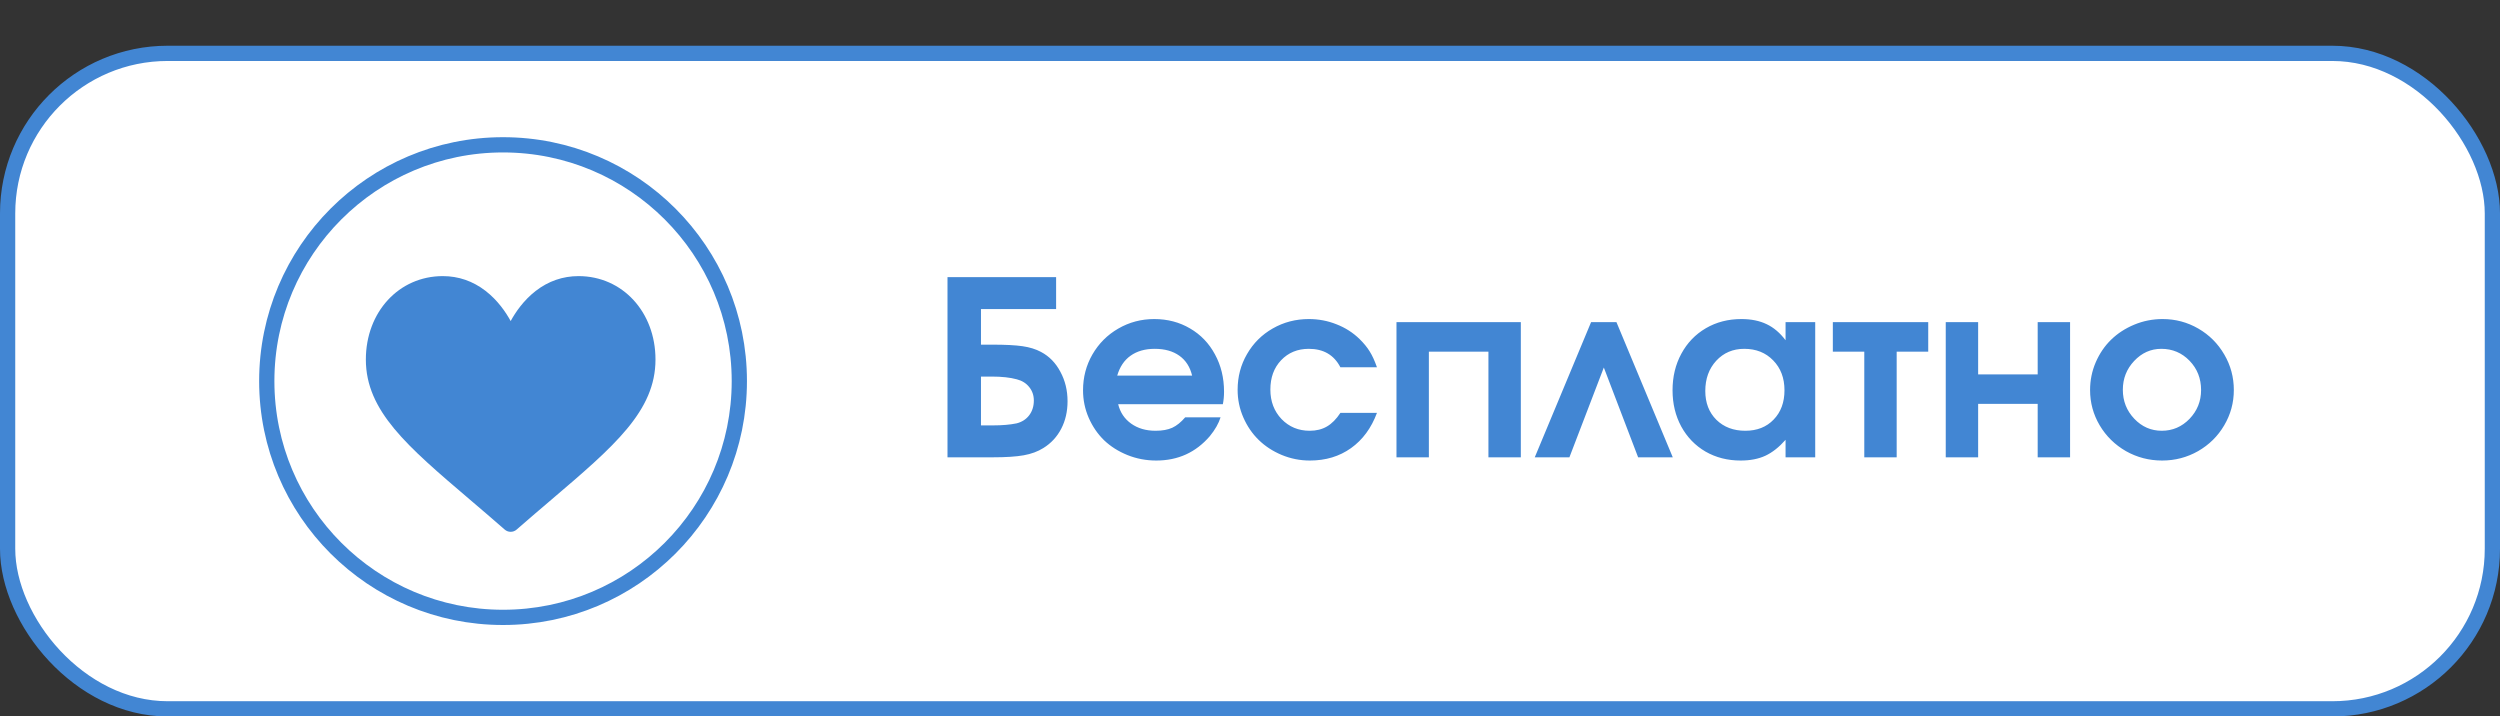
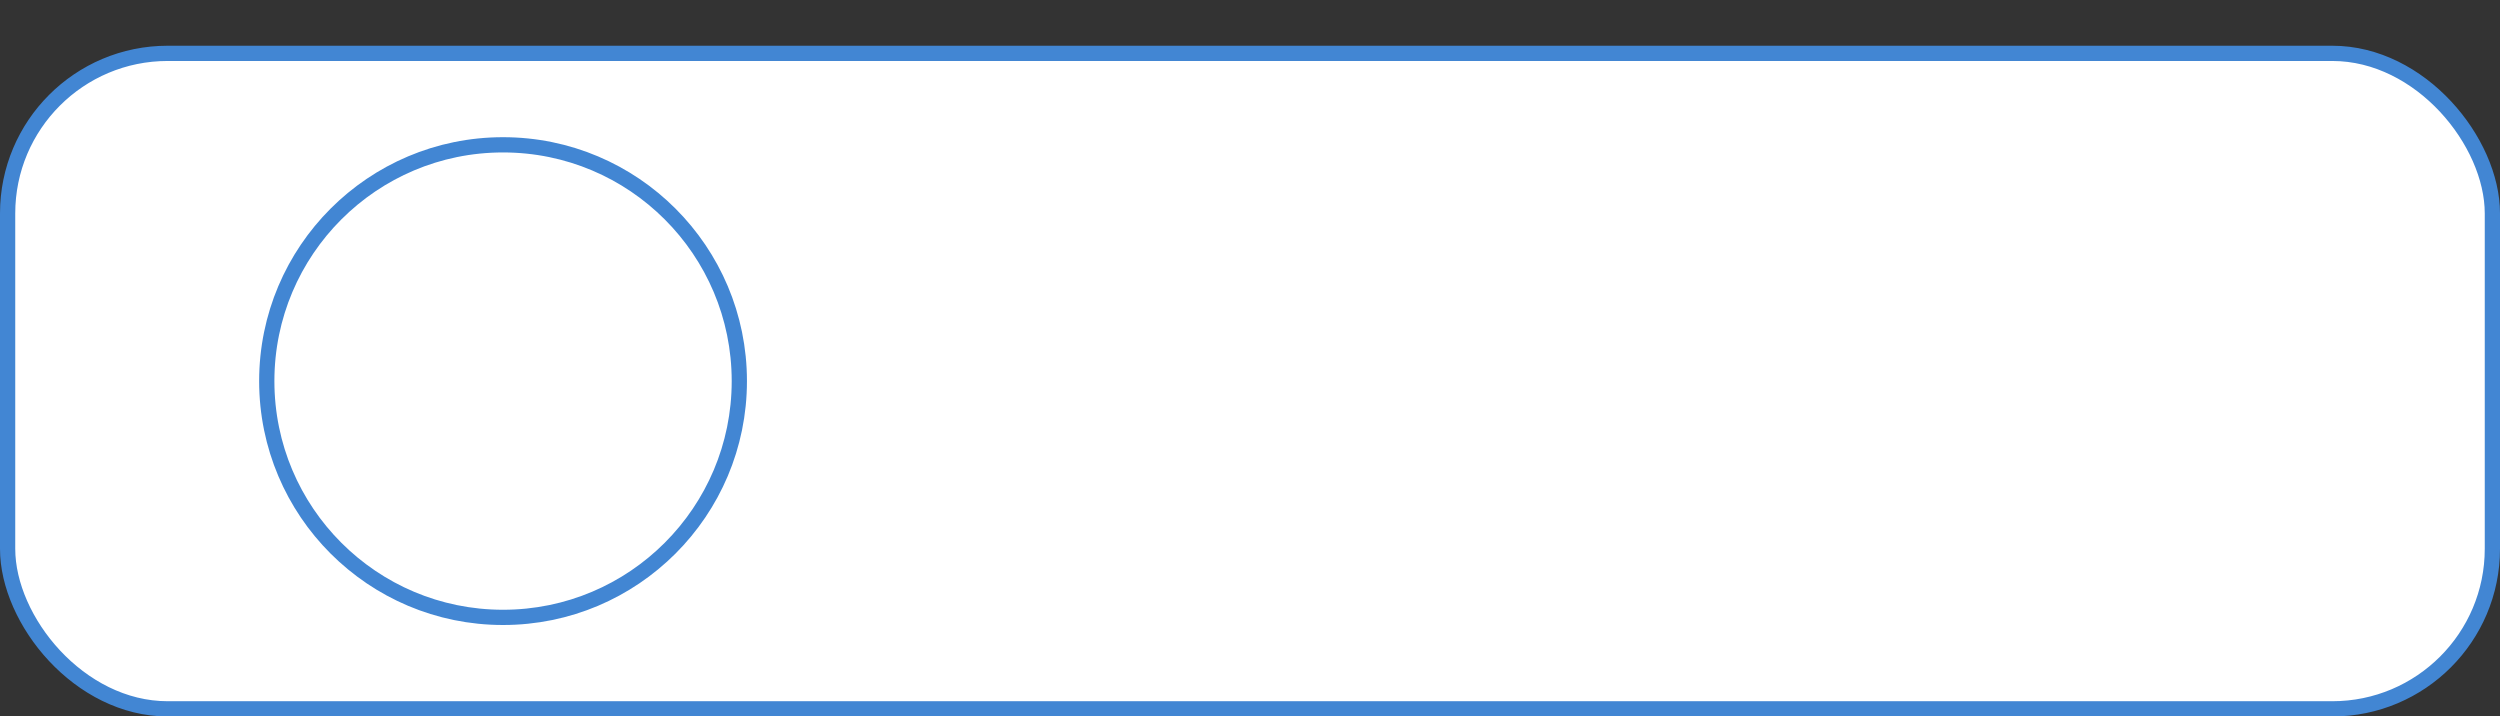
<svg xmlns="http://www.w3.org/2000/svg" width="164" height="47" viewBox="0 0 164 47" fill="none">
  <rect x="0" y="0" width="164" height="47" fill="#333333" stroke="none" />
  <rect x="0.5" y="3.5" width="163" height="43" rx="10.5" fill="white" stroke="#4286D3" />
-   <path d="M64.352 24.703V27.906H65.148C65.742 27.906 66.255 27.862 66.688 27.773C67.037 27.685 67.312 27.508 67.516 27.242C67.719 26.971 67.82 26.648 67.82 26.273C67.82 25.935 67.719 25.641 67.516 25.391C67.318 25.141 67.047 24.971 66.703 24.883C66.266 24.763 65.716 24.703 65.055 24.703H64.352ZM64.352 20.273V22.609H65.086C65.951 22.609 66.615 22.643 67.078 22.711C67.547 22.779 67.951 22.904 68.289 23.086C68.831 23.372 69.255 23.807 69.562 24.391C69.875 24.969 70.031 25.612 70.031 26.32C70.031 26.992 69.893 27.594 69.617 28.125C69.341 28.656 68.951 29.078 68.445 29.391C68.081 29.62 67.651 29.779 67.156 29.867C66.662 29.956 65.982 30 65.117 30H62.156V18.18H69.281V20.273H64.352ZM80.219 26.516C80.219 26.516 77.93 26.516 73.352 26.516C73.482 27.052 73.766 27.477 74.203 27.789C74.641 28.102 75.174 28.258 75.805 28.258C76.242 28.258 76.607 28.193 76.898 28.062C77.19 27.927 77.474 27.698 77.75 27.375H80.07C79.945 27.776 79.711 28.188 79.367 28.609C78.451 29.677 77.279 30.211 75.852 30.211C75.185 30.211 74.555 30.091 73.961 29.852C73.367 29.612 72.857 29.289 72.43 28.883C72.008 28.471 71.672 27.982 71.422 27.414C71.172 26.841 71.047 26.237 71.047 25.602C71.047 24.747 71.253 23.963 71.664 23.25C72.081 22.531 72.646 21.966 73.359 21.555C74.078 21.138 74.865 20.93 75.719 20.93C76.588 20.93 77.372 21.135 78.07 21.547C78.768 21.953 79.312 22.521 79.703 23.25C80.099 23.974 80.297 24.789 80.297 25.695C80.297 25.987 80.271 26.26 80.219 26.516ZM73.289 24.641H78.203C78.068 24.073 77.789 23.638 77.367 23.336C76.945 23.034 76.406 22.883 75.75 22.883C75.115 22.883 74.586 23.034 74.164 23.336C73.747 23.633 73.456 24.068 73.289 24.641ZM87.93 27.086C87.93 27.086 88.729 27.086 90.328 27.086C89.958 28.081 89.391 28.852 88.625 29.398C87.865 29.94 86.966 30.211 85.93 30.211C85.284 30.211 84.667 30.088 84.078 29.844C83.495 29.599 82.992 29.271 82.57 28.859C82.148 28.448 81.812 27.956 81.562 27.383C81.312 26.81 81.188 26.206 81.188 25.57C81.188 24.716 81.393 23.935 81.805 23.227C82.216 22.513 82.779 21.953 83.492 21.547C84.211 21.135 85 20.93 85.859 20.93C86.495 20.93 87.099 21.044 87.672 21.273C88.25 21.497 88.755 21.82 89.188 22.242C89.469 22.518 89.69 22.789 89.852 23.055C90.018 23.315 90.177 23.662 90.328 24.094H87.93C87.513 23.287 86.823 22.883 85.859 22.883C85.12 22.883 84.513 23.133 84.039 23.633C83.57 24.128 83.336 24.768 83.336 25.555C83.336 26.331 83.581 26.977 84.07 27.492C84.565 28.003 85.18 28.258 85.914 28.258C86.352 28.258 86.729 28.164 87.047 27.977C87.37 27.789 87.664 27.492 87.93 27.086ZM99.766 30C99.766 30 99.057 30 97.641 30C97.641 30 97.641 27.69 97.641 23.07C97.641 23.07 96.338 23.07 93.734 23.07C93.734 23.07 93.734 25.38 93.734 30C93.734 30 93.026 30 91.609 30C91.609 30 91.609 27.044 91.609 21.133H99.766C99.766 21.133 99.766 24.088 99.766 30ZM109.734 30C109.734 30 108.977 30 107.461 30C107.461 30 106.711 28.037 105.211 24.109C105.211 24.109 104.458 26.073 102.953 30C102.953 30 102.195 30 100.68 30C100.68 30 101.911 27.044 104.375 21.133C104.375 21.133 104.93 21.133 106.039 21.133C106.039 21.133 107.271 24.088 109.734 30ZM119.078 21.133C119.078 21.133 119.078 24.088 119.078 30C119.078 30 118.43 30 117.133 30C117.133 30 117.133 29.617 117.133 28.852C116.706 29.336 116.263 29.685 115.805 29.898C115.352 30.107 114.812 30.211 114.188 30.211C113.333 30.211 112.565 30.016 111.883 29.625C111.206 29.229 110.674 28.68 110.289 27.977C109.909 27.273 109.719 26.482 109.719 25.602C109.719 24.711 109.911 23.912 110.297 23.203C110.682 22.49 111.219 21.932 111.906 21.531C112.594 21.13 113.37 20.93 114.234 20.93C114.875 20.93 115.427 21.042 115.891 21.266C116.354 21.484 116.768 21.836 117.133 22.32V21.133H119.078ZM114.422 22.883C113.682 22.883 113.07 23.143 112.586 23.664C112.107 24.185 111.867 24.846 111.867 25.648C111.867 26.424 112.109 27.055 112.594 27.539C113.083 28.018 113.716 28.258 114.492 28.258C115.263 28.258 115.883 28.013 116.352 27.523C116.826 27.034 117.062 26.393 117.062 25.602C117.062 24.799 116.815 24.146 116.32 23.641C115.831 23.135 115.198 22.883 114.422 22.883ZM126.492 23.07C126.492 23.07 125.802 23.07 124.422 23.07C124.422 23.07 124.422 25.38 124.422 30C124.422 30 123.714 30 122.297 30C122.297 30 122.297 27.69 122.297 23.07C122.297 23.07 121.609 23.07 120.234 23.07C120.234 23.07 120.234 22.424 120.234 21.133C120.234 21.133 122.32 21.133 126.492 21.133C126.492 21.133 126.492 21.779 126.492 23.07ZM135.797 30C135.797 30 135.089 30 133.672 30C133.672 30 133.672 28.831 133.672 26.492C133.672 26.492 132.37 26.492 129.766 26.492C129.766 26.492 129.766 27.662 129.766 30C129.766 30 129.057 30 127.641 30C127.641 30 127.641 27.044 127.641 21.133C127.641 21.133 128.349 21.133 129.766 21.133C129.766 21.133 129.766 22.276 129.766 24.562C129.766 24.562 131.068 24.562 133.672 24.562C133.672 24.562 133.672 23.419 133.672 21.133C133.672 21.133 134.38 21.133 135.797 21.133C135.797 21.133 135.797 24.088 135.797 30ZM141.867 20.93C142.711 20.93 143.492 21.138 144.211 21.555C144.93 21.971 145.497 22.539 145.914 23.258C146.331 23.971 146.539 24.747 146.539 25.586C146.539 26.419 146.328 27.193 145.906 27.906C145.49 28.615 144.919 29.177 144.195 29.594C143.471 30.005 142.685 30.211 141.836 30.211C140.982 30.211 140.19 30.005 139.461 29.594C138.737 29.177 138.164 28.615 137.742 27.906C137.32 27.193 137.109 26.419 137.109 25.586C137.109 24.951 137.232 24.346 137.477 23.773C137.727 23.195 138.062 22.701 138.484 22.289C138.911 21.872 139.419 21.542 140.008 21.297C140.596 21.052 141.216 20.93 141.867 20.93ZM141.781 22.883C141.094 22.883 140.5 23.148 140 23.68C139.505 24.206 139.258 24.836 139.258 25.57C139.258 26.31 139.508 26.943 140.008 27.469C140.508 27.995 141.109 28.258 141.812 28.258C142.521 28.258 143.128 27.997 143.633 27.477C144.138 26.951 144.391 26.32 144.391 25.586C144.391 24.826 144.138 24.185 143.633 23.664C143.128 23.143 142.51 22.883 141.781 22.883Z" fill="#4286D3" />
  <circle cx="33" cy="25" r="15.5" fill="white" stroke="#4286D3" />
-   <path d="M37.953 18.113C36.922 18.113 35.977 18.44 35.144 19.084C34.345 19.702 33.813 20.489 33.5 21.061C33.187 20.489 32.655 19.702 31.856 19.084C31.023 18.44 30.078 18.113 29.047 18.113C26.17 18.113 24 20.467 24 23.587C24 26.959 26.707 29.266 30.805 32.758C31.501 33.351 32.289 34.023 33.109 34.74C33.217 34.835 33.356 34.887 33.5 34.887C33.644 34.887 33.783 34.835 33.891 34.74C34.711 34.023 35.499 33.351 36.196 32.758C40.293 29.266 43 26.959 43 23.587C43 20.467 40.83 18.113 37.953 18.113Z" fill="#4286D3" />
</svg>